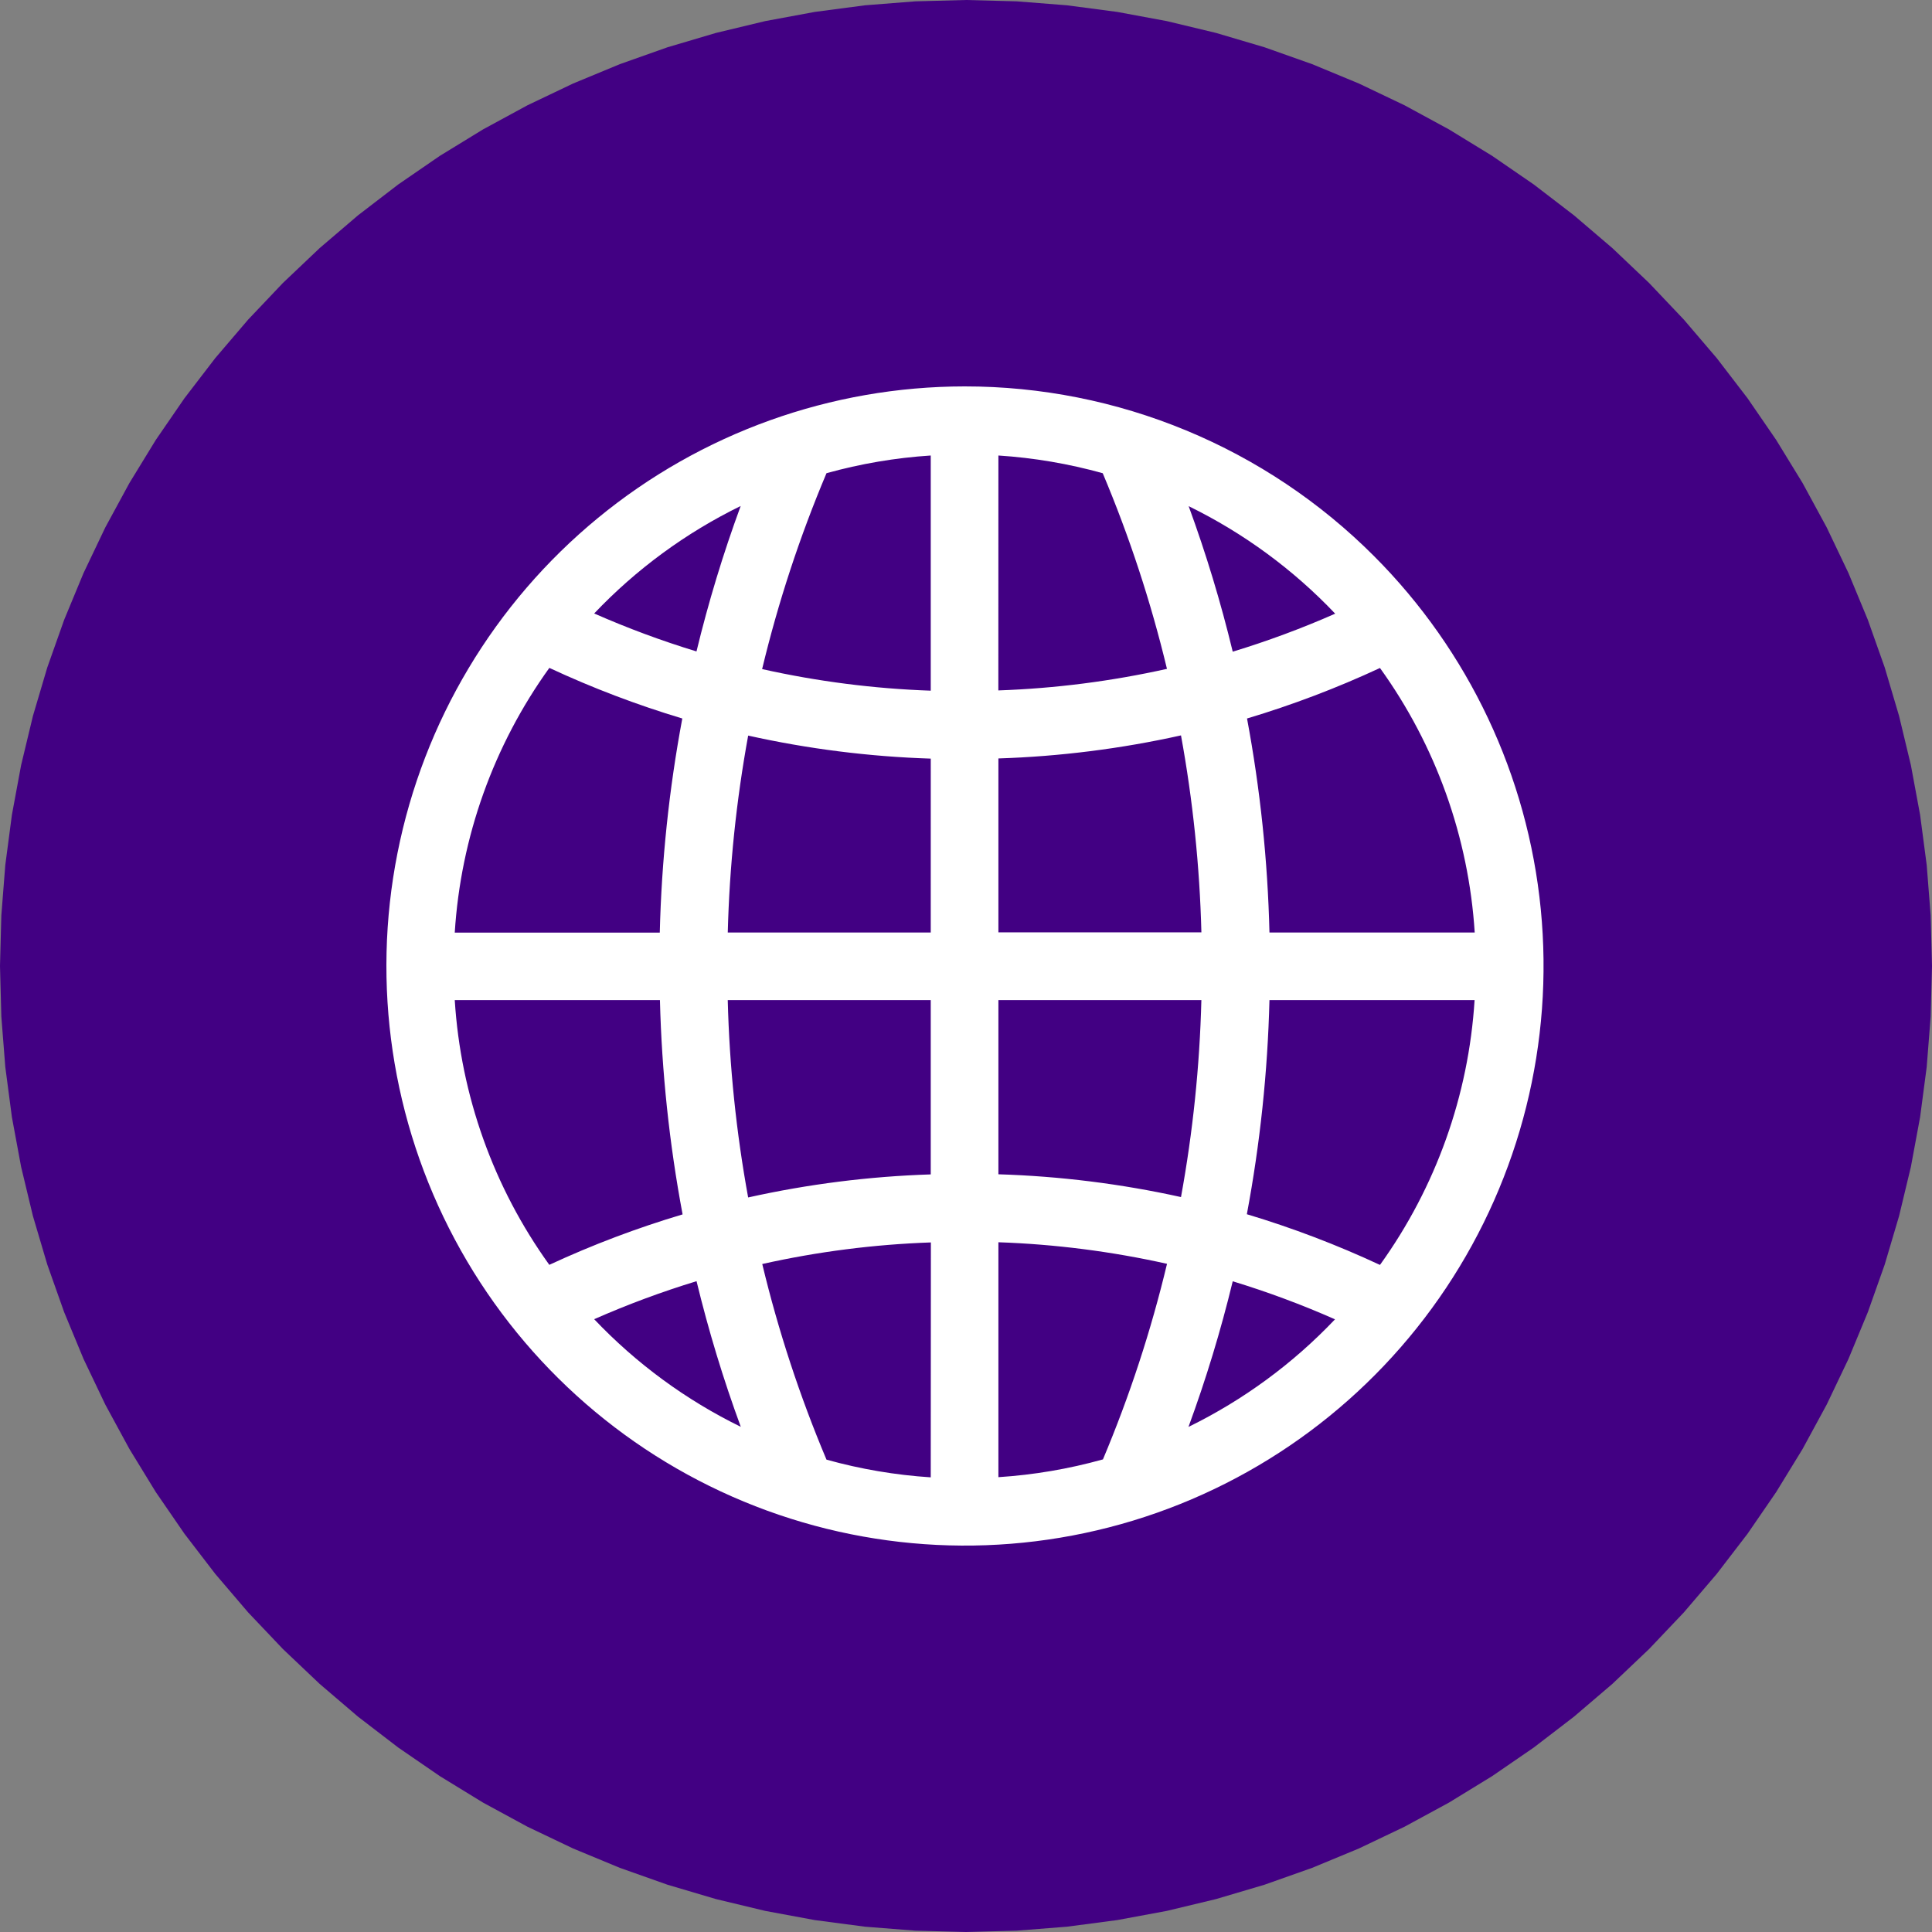
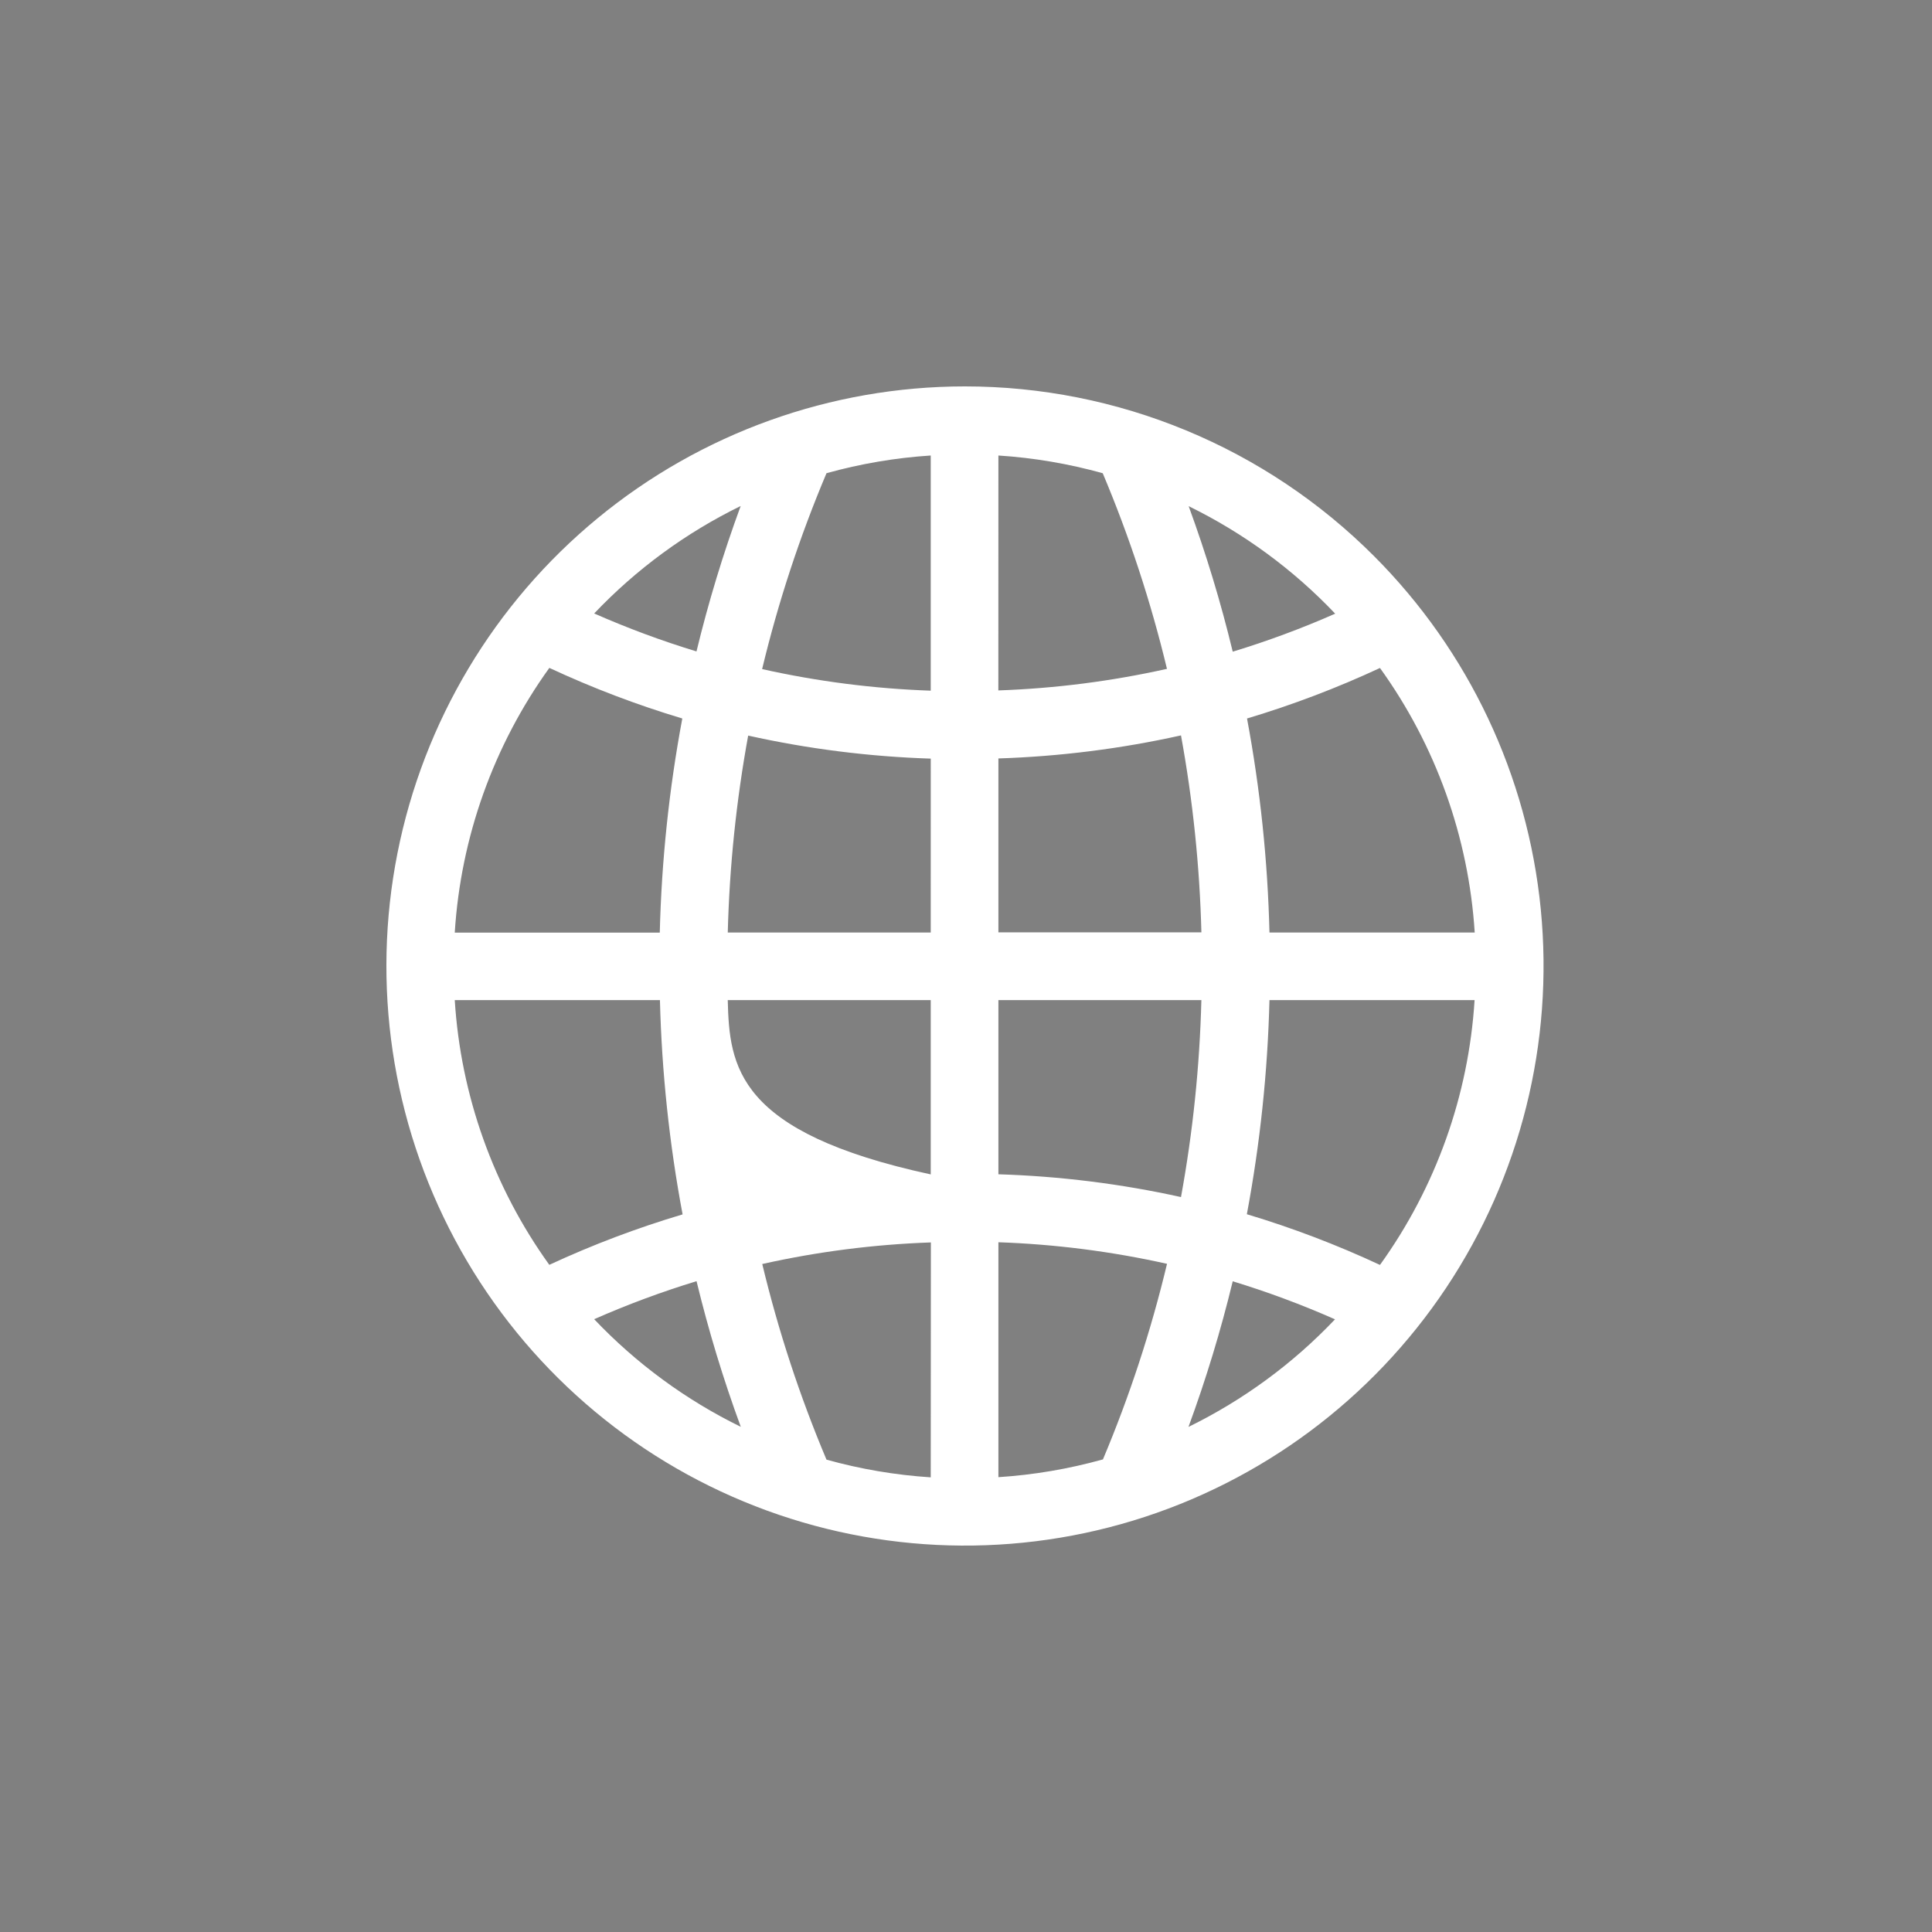
<svg xmlns="http://www.w3.org/2000/svg" width="100" height="100" viewBox="0 0 100 100" fill="none">
  <rect x="0" y="0" width="100" height="100" fill="#808080" stroke="none" />
-   <path d="M50 0L52.617 0.069L55.226 0.274L57.822 0.616L60.396 1.093L62.941 1.704L65.451 2.447L67.918 3.321L70.337 4.323L72.7 5.45L75 6.699L77.232 8.066L79.389 9.549L81.466 11.143L83.457 12.843L85.355 14.645L87.157 16.544L88.857 18.534L90.451 20.611L91.933 22.768L93.301 25L94.55 27.3L95.677 29.663L96.679 32.082L97.553 34.549L98.296 37.059L98.907 39.604L99.384 42.178L99.726 44.774L99.931 47.383L100 50L99.931 52.617L99.726 55.226L99.384 57.822L98.907 60.396L98.296 62.941L97.553 65.451L96.679 67.918L95.677 70.337L94.55 72.7L93.301 75L91.933 77.232L90.451 79.389L88.857 81.466L87.157 83.457L85.355 85.355L83.457 87.157L81.466 88.857L79.389 90.451L77.232 91.933L75 93.301L72.7 94.55L70.337 95.677L67.918 96.679L65.451 97.553L62.941 98.296L60.396 98.907L57.822 99.384L55.226 99.726L52.617 99.931L50 100L47.383 99.931L44.774 99.726L42.178 99.384L39.604 98.907L37.059 98.296L34.549 97.553L32.082 96.679L29.663 95.677L27.3 94.55L25 93.301L22.768 91.933L20.611 90.451L18.534 88.857L16.544 87.157L14.645 85.355L12.843 83.457L11.143 81.466L9.549 79.389L8.066 77.232L6.699 75L5.45 72.7L4.323 70.337L3.321 67.918L2.447 65.451L1.704 62.941L1.093 60.396L0.616 57.822L0.274 55.226L0.069 52.617L0 50L0.069 47.383L0.274 44.774L0.616 42.178L1.093 39.604L1.704 37.059L2.447 34.549L3.321 32.082L4.323 29.663L5.45 27.3L6.699 25L8.066 22.768L9.549 20.611L11.143 18.534L12.843 16.544L14.645 14.645L16.544 12.843L18.534 11.143L20.611 9.549L22.768 8.066L25 6.699L27.3 5.45L29.663 4.323L32.082 3.321L34.549 2.447L37.059 1.704L39.604 1.093L42.178 0.616L44.774 0.274L47.383 0.069L50 0Z" fill="#420083" />
-   <path d="M49.931 20C43.003 20.004 36.291 22.413 30.938 26.819C25.585 31.224 21.922 37.352 20.573 44.159C19.224 50.966 20.273 58.031 23.541 64.151C26.808 70.27 32.093 75.065 38.494 77.719C44.895 80.374 52.017 80.722 58.646 78.707C65.275 76.691 71.001 72.435 74.849 66.664C78.697 60.893 80.429 53.964 79.75 47.058C79.07 40.151 76.022 33.694 71.123 28.787C68.341 25.999 65.037 23.788 61.4 22.281C57.764 20.773 53.867 19.998 49.931 20ZM38.339 26.186C37.432 28.651 36.668 31.166 36.05 33.718C34.248 33.169 32.48 32.513 30.755 31.753C32.932 29.461 35.501 27.576 38.34 26.189L38.339 26.186ZM28.434 34.57C30.662 35.608 32.962 36.483 35.316 37.189C34.631 40.846 34.242 44.552 34.15 48.271H23.538C23.848 43.333 25.546 38.583 28.434 34.57ZM28.434 65.47C25.545 61.456 23.848 56.705 23.538 51.766H34.158C34.252 55.488 34.644 59.197 35.331 62.857C32.972 63.559 30.667 64.431 28.434 65.467V65.47ZM30.758 68.28C32.483 67.52 34.251 66.863 36.053 66.314C36.672 68.869 37.436 71.385 38.343 73.852C35.502 72.463 32.933 70.576 30.755 68.282L30.758 68.28ZM48.175 76.467C46.35 76.349 44.541 76.042 42.779 75.551C41.397 72.272 40.285 68.886 39.454 65.425C42.323 64.784 45.245 64.41 48.182 64.308L48.175 76.467ZM48.175 60.787C44.995 60.889 41.831 61.289 38.724 61.98C38.108 58.608 37.755 55.193 37.668 51.766H48.175V60.787ZM48.175 48.268H37.669C37.757 44.848 38.11 41.44 38.725 38.074C41.832 38.765 44.996 39.164 48.176 39.266L48.175 48.268ZM48.175 35.749C45.238 35.647 42.316 35.273 39.447 34.632C40.279 31.167 41.394 27.776 42.779 24.493C44.541 24.002 46.35 23.695 48.175 23.577V35.749ZM71.428 34.576C74.317 38.586 76.017 43.332 76.331 48.267H65.707C65.617 44.549 65.229 40.844 64.546 37.189C66.901 36.484 69.202 35.61 71.431 34.573L71.428 34.576ZM69.104 31.766C67.379 32.526 65.609 33.182 63.806 33.731C63.19 31.179 62.428 28.664 61.525 26.199C64.363 27.587 66.932 29.471 69.109 31.763L69.104 31.766ZM51.677 23.577C53.504 23.695 55.313 24.002 57.077 24.494C58.459 27.773 59.571 31.159 60.402 34.62C57.533 35.26 54.611 35.634 51.674 35.736L51.677 23.577ZM51.677 39.257C54.857 39.154 58.021 38.755 61.128 38.064C61.743 41.43 62.096 44.838 62.184 48.258H51.677V39.257ZM57.077 75.541C55.313 76.033 53.504 76.34 51.677 76.458V64.299C54.614 64.4 57.536 64.774 60.405 65.415C59.577 68.876 58.467 72.262 57.087 75.541H57.077ZM51.677 60.781V51.766H62.183C62.096 55.186 61.743 58.594 61.128 61.96C58.021 61.273 54.857 60.879 51.677 60.781ZM61.517 73.852C62.423 71.387 63.188 68.871 63.806 66.319C65.608 66.869 67.376 67.526 69.1 68.288C66.925 70.579 64.36 72.463 61.525 73.852H61.517ZM71.418 65.468C69.19 64.429 66.891 63.554 64.537 62.848C65.222 59.191 65.614 55.485 65.707 51.766H76.324C76.015 56.703 74.319 61.453 71.431 65.467L71.418 65.468Z" fill="white" />
+   <path d="M49.931 20C43.003 20.004 36.291 22.413 30.938 26.819C25.585 31.224 21.922 37.352 20.573 44.159C19.224 50.966 20.273 58.031 23.541 64.151C26.808 70.27 32.093 75.065 38.494 77.719C44.895 80.374 52.017 80.722 58.646 78.707C65.275 76.691 71.001 72.435 74.849 66.664C78.697 60.893 80.429 53.964 79.75 47.058C79.07 40.151 76.022 33.694 71.123 28.787C68.341 25.999 65.037 23.788 61.4 22.281C57.764 20.773 53.867 19.998 49.931 20ZM38.339 26.186C37.432 28.651 36.668 31.166 36.05 33.718C34.248 33.169 32.48 32.513 30.755 31.753C32.932 29.461 35.501 27.576 38.34 26.189L38.339 26.186ZM28.434 34.57C30.662 35.608 32.962 36.483 35.316 37.189C34.631 40.846 34.242 44.552 34.15 48.271H23.538C23.848 43.333 25.546 38.583 28.434 34.57ZM28.434 65.47C25.545 61.456 23.848 56.705 23.538 51.766H34.158C34.252 55.488 34.644 59.197 35.331 62.857C32.972 63.559 30.667 64.431 28.434 65.467V65.47ZM30.758 68.28C32.483 67.52 34.251 66.863 36.053 66.314C36.672 68.869 37.436 71.385 38.343 73.852C35.502 72.463 32.933 70.576 30.755 68.282L30.758 68.28ZM48.175 76.467C46.35 76.349 44.541 76.042 42.779 75.551C41.397 72.272 40.285 68.886 39.454 65.425C42.323 64.784 45.245 64.41 48.182 64.308L48.175 76.467ZM48.175 60.787C38.108 58.608 37.755 55.193 37.668 51.766H48.175V60.787ZM48.175 48.268H37.669C37.757 44.848 38.11 41.44 38.725 38.074C41.832 38.765 44.996 39.164 48.176 39.266L48.175 48.268ZM48.175 35.749C45.238 35.647 42.316 35.273 39.447 34.632C40.279 31.167 41.394 27.776 42.779 24.493C44.541 24.002 46.35 23.695 48.175 23.577V35.749ZM71.428 34.576C74.317 38.586 76.017 43.332 76.331 48.267H65.707C65.617 44.549 65.229 40.844 64.546 37.189C66.901 36.484 69.202 35.61 71.431 34.573L71.428 34.576ZM69.104 31.766C67.379 32.526 65.609 33.182 63.806 33.731C63.19 31.179 62.428 28.664 61.525 26.199C64.363 27.587 66.932 29.471 69.109 31.763L69.104 31.766ZM51.677 23.577C53.504 23.695 55.313 24.002 57.077 24.494C58.459 27.773 59.571 31.159 60.402 34.62C57.533 35.26 54.611 35.634 51.674 35.736L51.677 23.577ZM51.677 39.257C54.857 39.154 58.021 38.755 61.128 38.064C61.743 41.43 62.096 44.838 62.184 48.258H51.677V39.257ZM57.077 75.541C55.313 76.033 53.504 76.34 51.677 76.458V64.299C54.614 64.4 57.536 64.774 60.405 65.415C59.577 68.876 58.467 72.262 57.087 75.541H57.077ZM51.677 60.781V51.766H62.183C62.096 55.186 61.743 58.594 61.128 61.96C58.021 61.273 54.857 60.879 51.677 60.781ZM61.517 73.852C62.423 71.387 63.188 68.871 63.806 66.319C65.608 66.869 67.376 67.526 69.1 68.288C66.925 70.579 64.36 72.463 61.525 73.852H61.517ZM71.418 65.468C69.19 64.429 66.891 63.554 64.537 62.848C65.222 59.191 65.614 55.485 65.707 51.766H76.324C76.015 56.703 74.319 61.453 71.431 65.467L71.418 65.468Z" fill="white" />
</svg>